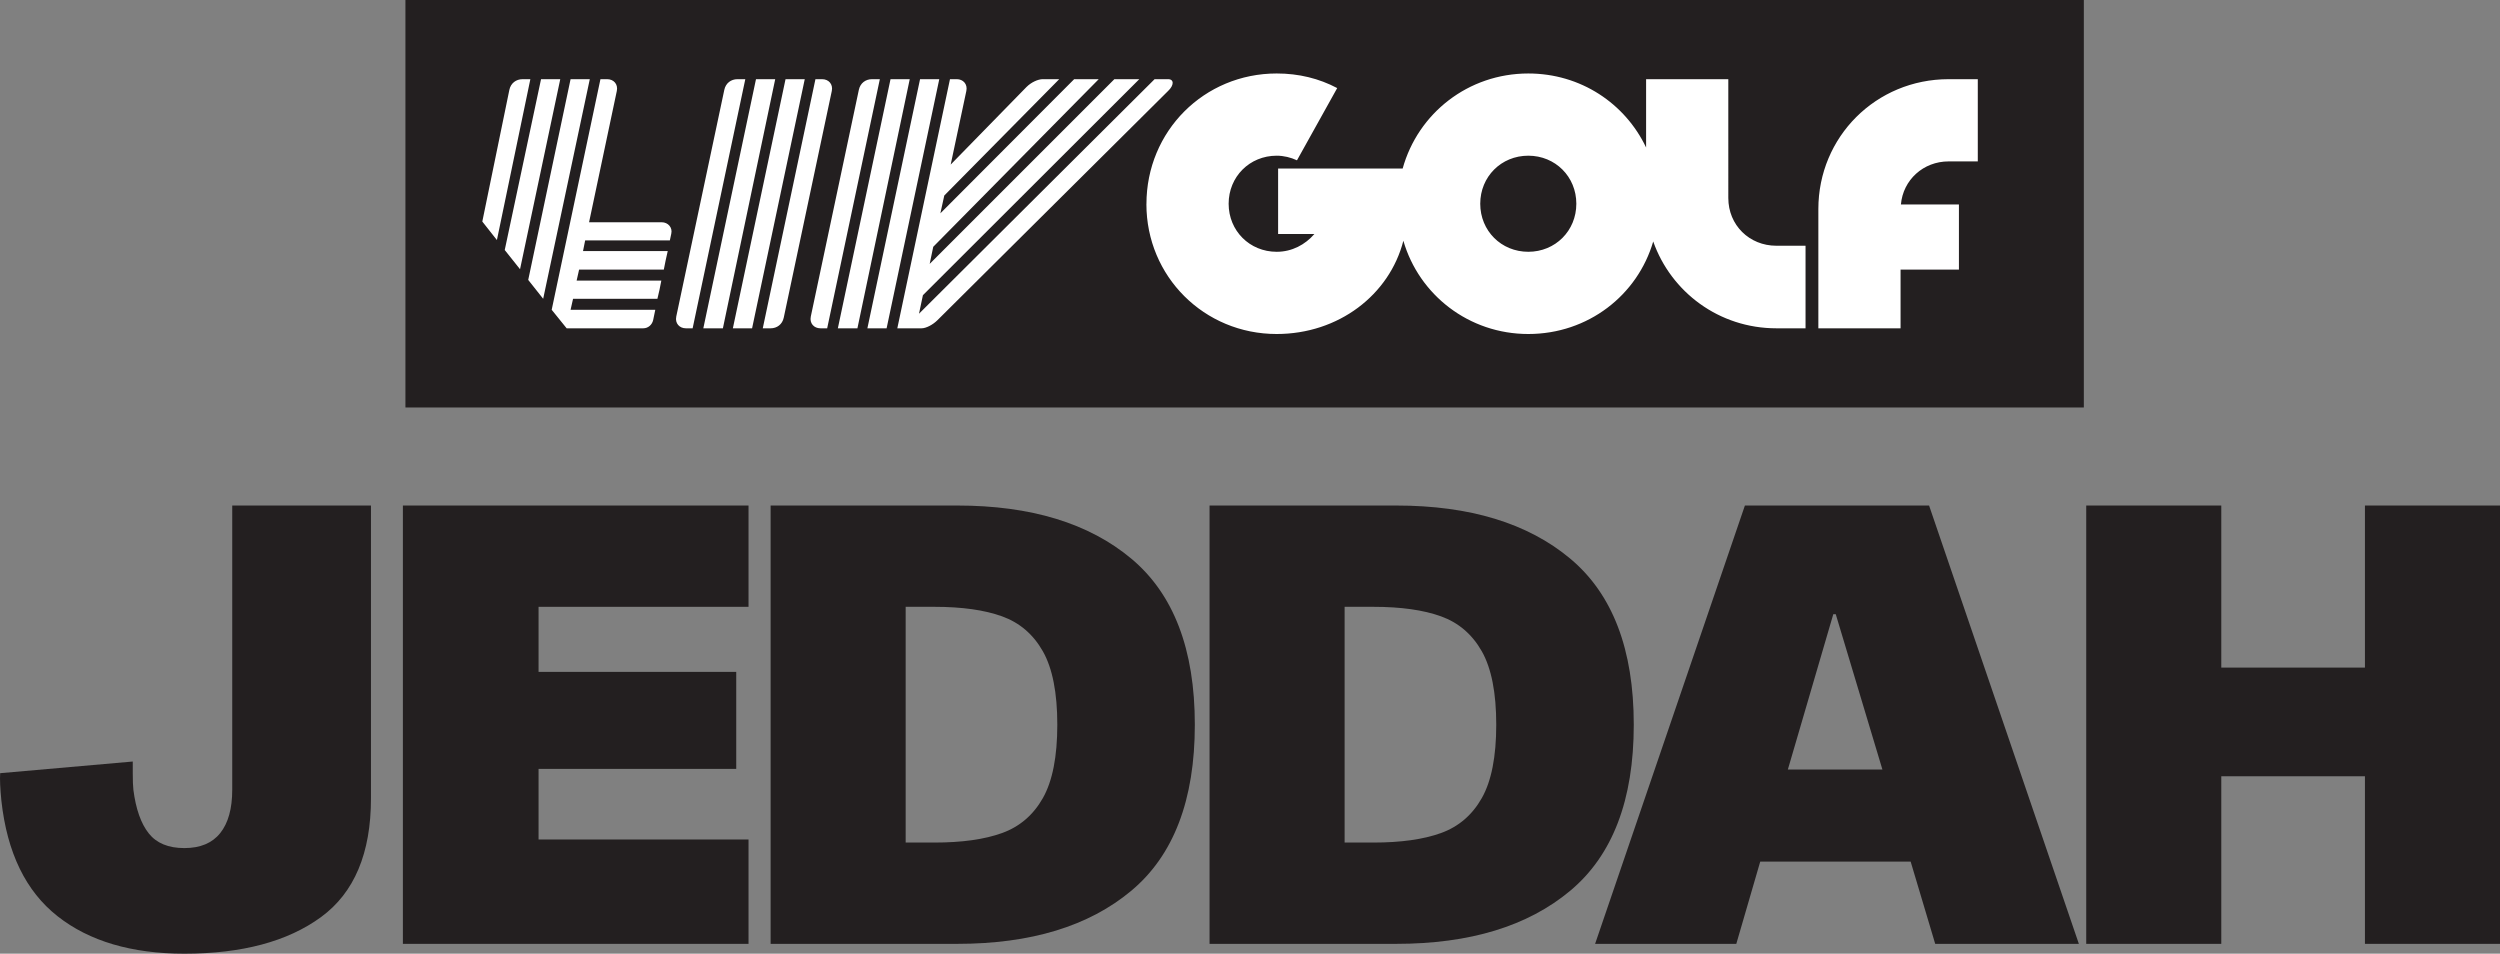
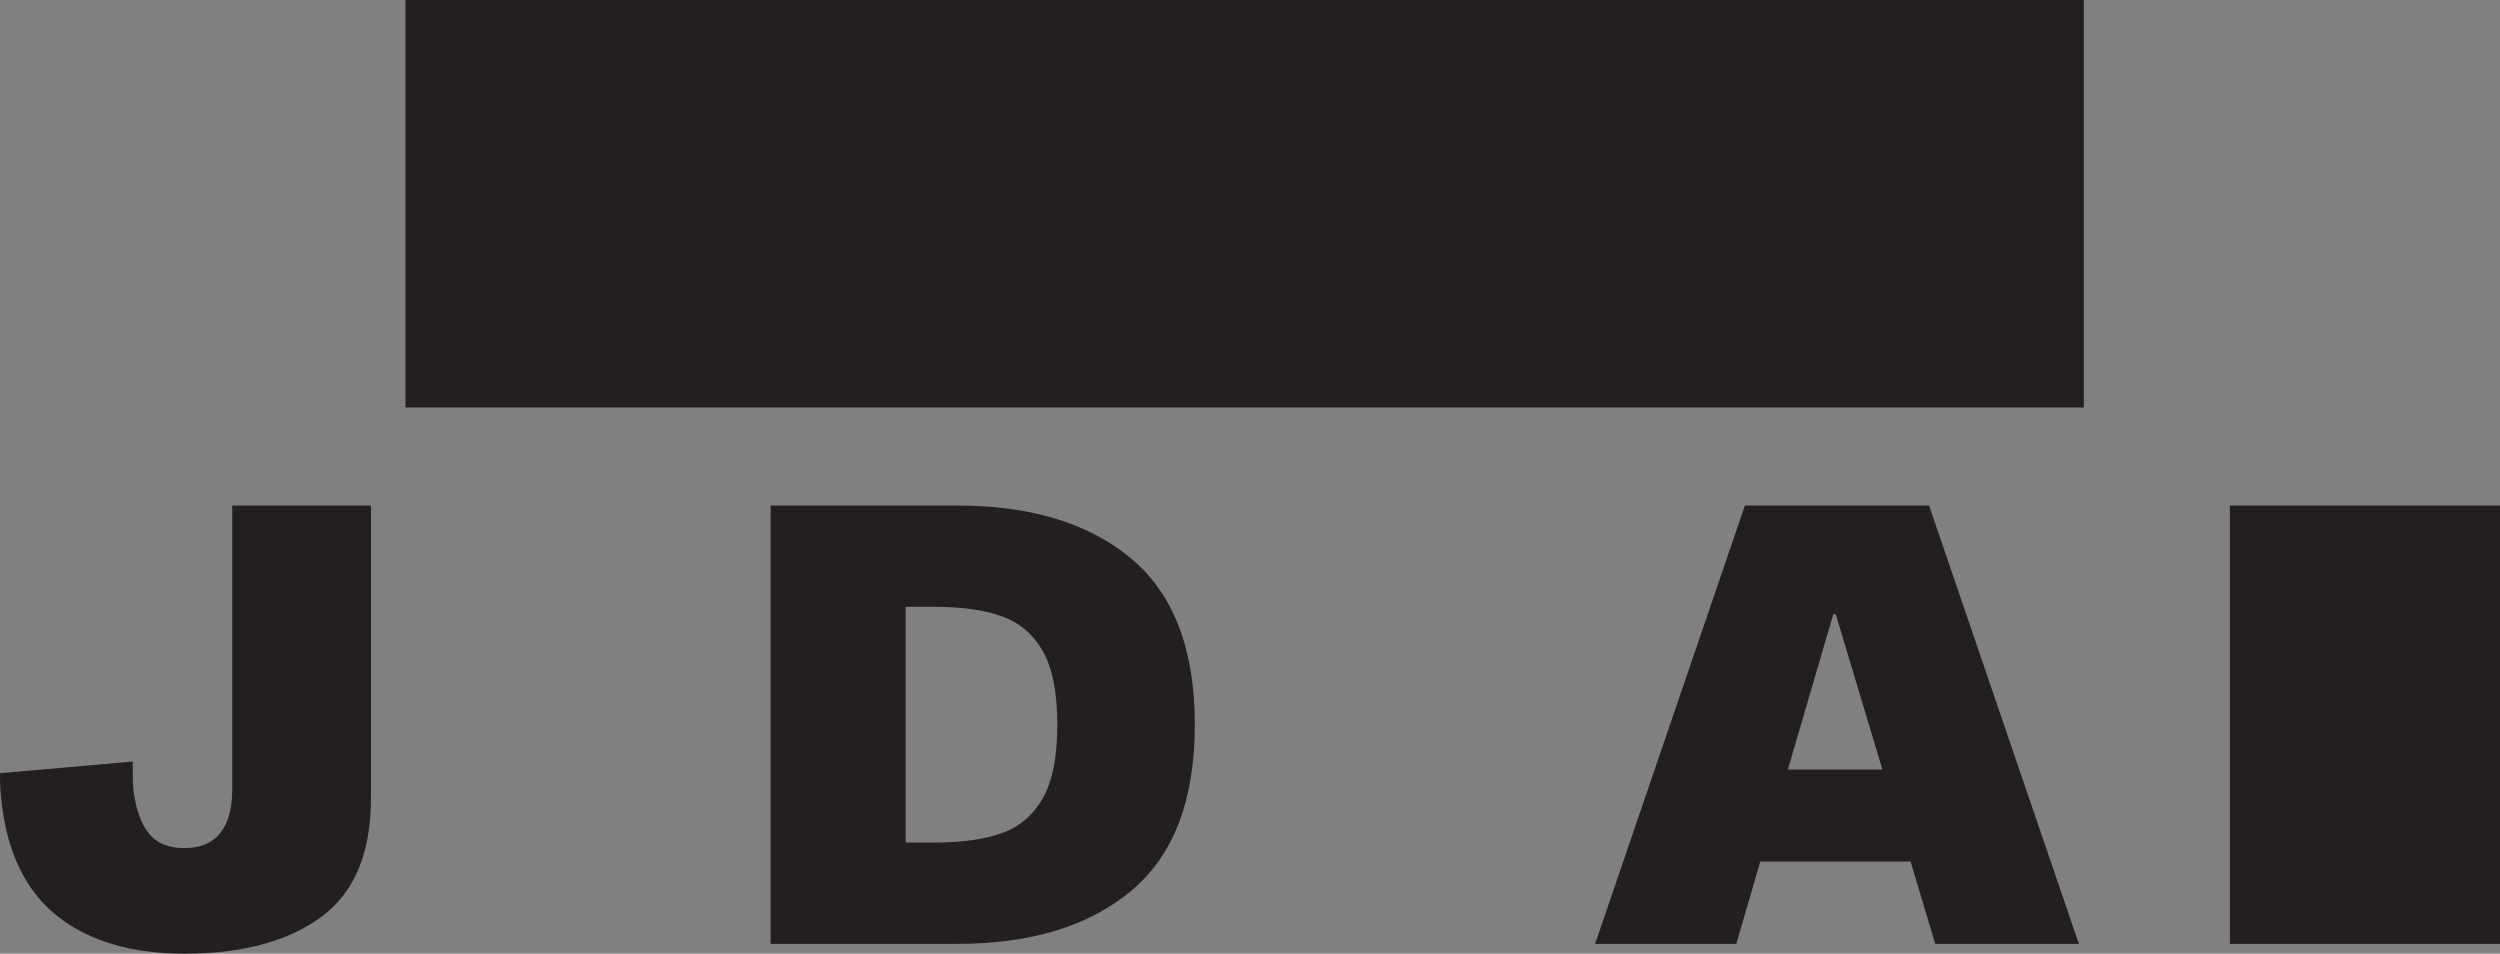
<svg xmlns="http://www.w3.org/2000/svg" id="Layer_1" version="1.1" viewBox="0 0 205.004 78.204">
  <rect x="0" y="0" width="205.004" height="78.204" fill="#808080" stroke="none" />
  <defs>
    <style>
      .st0 {
        fill: #231f20;
      }

      .st1 {
        fill: #fff;
      }
    </style>
  </defs>
  <g>
    <path class="st0" d="M30.42,65.467c0,4.497-1.368,7.744-4.103,9.741-2.736,1.997-6.469,2.995-11.201,2.995-4.33,0-7.795-1.023-10.396-3.071-2.601-2.046-4.137-5.201-4.606-9.464-.101-1.007-.135-1.762-.101-2.266l10.874-.956v1.007c0,.571.017,1.007.05,1.309.202,1.578.621,2.769,1.259,3.574.637.806,1.611,1.208,2.92,1.208s2.291-.41,2.945-1.233c.655-.821.982-2.005.982-3.549v-23.309h11.377v24.014Z" />
-     <path class="st0" d="M61.38,49.76h-17.217v5.336h16.21v7.954h-16.21v5.79h17.217v8.558h-28.343v-35.944h28.343v8.307Z" />
    <path class="st0" d="M78.496,41.454c6.041,0,10.798,1.452,14.271,4.354,3.474,2.903,5.211,7.443,5.211,13.618s-1.737,10.715-5.211,13.617c-3.474,2.903-8.23,4.354-14.271,4.354h-15.304v-35.944h15.304ZM76.632,69.091c2.248,0,4.095-.259,5.538-.78,1.442-.52,2.559-1.477,3.348-2.869.788-1.393,1.183-3.398,1.183-6.016s-.395-4.623-1.183-6.017c-.789-1.392-1.905-2.349-3.348-2.869-1.443-.52-3.29-.78-5.538-.78h-2.366v19.331h2.366Z" />
-     <path class="st0" d="M114.49,41.454c6.041,0,10.798,1.452,14.271,4.354,3.474,2.903,5.211,7.443,5.211,13.618s-1.737,10.715-5.211,13.617c-3.474,2.903-8.23,4.354-14.271,4.354h-15.305v-35.944h15.305ZM112.626,69.091c2.248,0,4.095-.259,5.538-.78,1.442-.52,2.559-1.477,3.348-2.869.788-1.393,1.183-3.398,1.183-6.016s-.395-4.623-1.183-6.017c-.789-1.392-1.905-2.349-3.348-2.869-1.443-.52-3.29-.78-5.538-.78h-2.366v19.331h2.366Z" />
  </g>
  <g>
    <path class="st0" d="M170.47,77.398h-11.78l-2.014-6.746h-12.334l-1.963,6.746h-11.579l12.284-35.944h15.103l12.283,35.944ZM150.333,50.365l-3.726,12.736h7.753l-3.826-12.736h-.201Z" />
-     <path class="st0" d="M193.929,54.744v-13.29h11.075v35.944h-11.075v-13.743h-11.78v13.743h-11.075v-35.944h11.075v13.29h11.78Z" />
+     <path class="st0" d="M193.929,54.744v-13.29h11.075v35.944h-11.075v-13.743v13.743h-11.075v-35.944h11.075v13.29h11.78Z" />
  </g>
  <polygon class="st0" points="33.246 0 33.246 33.414 170.878 33.414 170.878 0 33.246 0 33.246 0" />
-   <path class="st1" d="M65.991,6.493h-1.576l-4.319,20.429h1.576l4.319-20.429h0ZM39.55,18.167l1.197,1.518,2.743-13.191h-.642c-.525,0-.963.321-1.08.876l-2.218,10.798h0ZM41.389,20.501l1.255,1.576,3.298-15.584h-1.576l-2.977,14.008h0ZM43.315,22.953l1.226,1.547,3.823-18.007h-1.576l-3.473,16.46h0ZM45.241,25.404l1.226,1.518h6.275c.409,0,.73-.292.817-.671l.175-.846h-6.946l.204-.905h6.917c.117-.467.233-.992.321-1.488h-6.946l.204-.905h6.946c.088-.496.204-.992.321-1.518h-6.946l.175-.876h6.946l.117-.554c.117-.496-.263-.934-.788-.934h-5.954l2.276-10.769c.117-.554-.263-.963-.788-.963h-.555l-3.998,18.911h0ZM55.455,25.959c-.117.554.263.963.788.963h.554l4.319-20.429h-.642c-.525,0-.963.321-1.08.876l-3.94,18.59h0ZM57.673,26.922h1.605l4.29-20.429h-1.576l-4.319,20.429h0ZM62.547,26.922h.642c.525,0,.963-.321,1.08-.875l3.94-18.59c.117-.554-.263-.963-.788-.963h-.554l-4.319,20.429h0ZM66.487,25.959c-.117.554.263.963.788.963h.554l4.319-20.429h-.642c-.525,0-.963.321-1.08.876l-3.94,18.59h0ZM68.705,26.922h1.605l4.29-20.429h-1.576l-4.319,20.429h0ZM71.127,26.922h1.576l4.319-20.429h-1.576l-4.319,20.429h0ZM73.579,26.922h1.985c.379,0,.934-.292,1.313-.671l18.911-18.795c.496-.467.496-.963,0-.963h-1.109l-19.32,19.232.321-1.518,17.744-17.715h-2.043l-15.146,15.147.292-1.401,13.571-13.746h-2.014l-10.973,11.002.321-1.459,9.426-9.543h-1.342c-.409,0-.963.263-1.342.642l-6.216,6.362,1.284-6.041c.117-.554-.263-.963-.788-.963h-.554l-4.319,20.429h0ZM94.007,16.737c0,5.924,4.728,10.652,10.681,10.652,5.078,0,9.251-3.21,10.39-7.646,1.284,4.436,5.37,7.646,10.244,7.646,4.903,0,8.959-3.181,10.244-7.588,1.459,4.144,5.399,7.121,10.098,7.121h2.393v-6.771h-2.393c-2.218,0-3.94-1.693-3.94-3.911V6.493h-6.741v5.603c-1.722-3.619-5.37-6.07-9.66-6.07-4.932,0-9.047,3.269-10.302,7.792h-10.214v5.37h2.977c-.759.876-1.839,1.459-3.094,1.459-2.218,0-3.94-1.722-3.94-3.94s1.722-3.94,3.94-3.94c.584,0,1.167.146,1.664.379l3.298-5.924c-1.488-.788-3.152-1.197-4.961-1.197-5.954,0-10.681,4.728-10.681,10.71h0ZM121.382,16.707c0-2.218,1.722-3.94,3.94-3.94s3.94,1.722,3.94,3.94-1.722,3.94-3.94,3.94-3.94-1.722-3.94-3.94h0ZM149.107,26.922h6.742v-4.815h4.786v-5.341h-4.757c.175-2.014,1.839-3.531,3.911-3.531h2.393v-6.742h-2.393c-5.954,0-10.681,4.728-10.681,10.652v9.777h0Z" />
</svg>